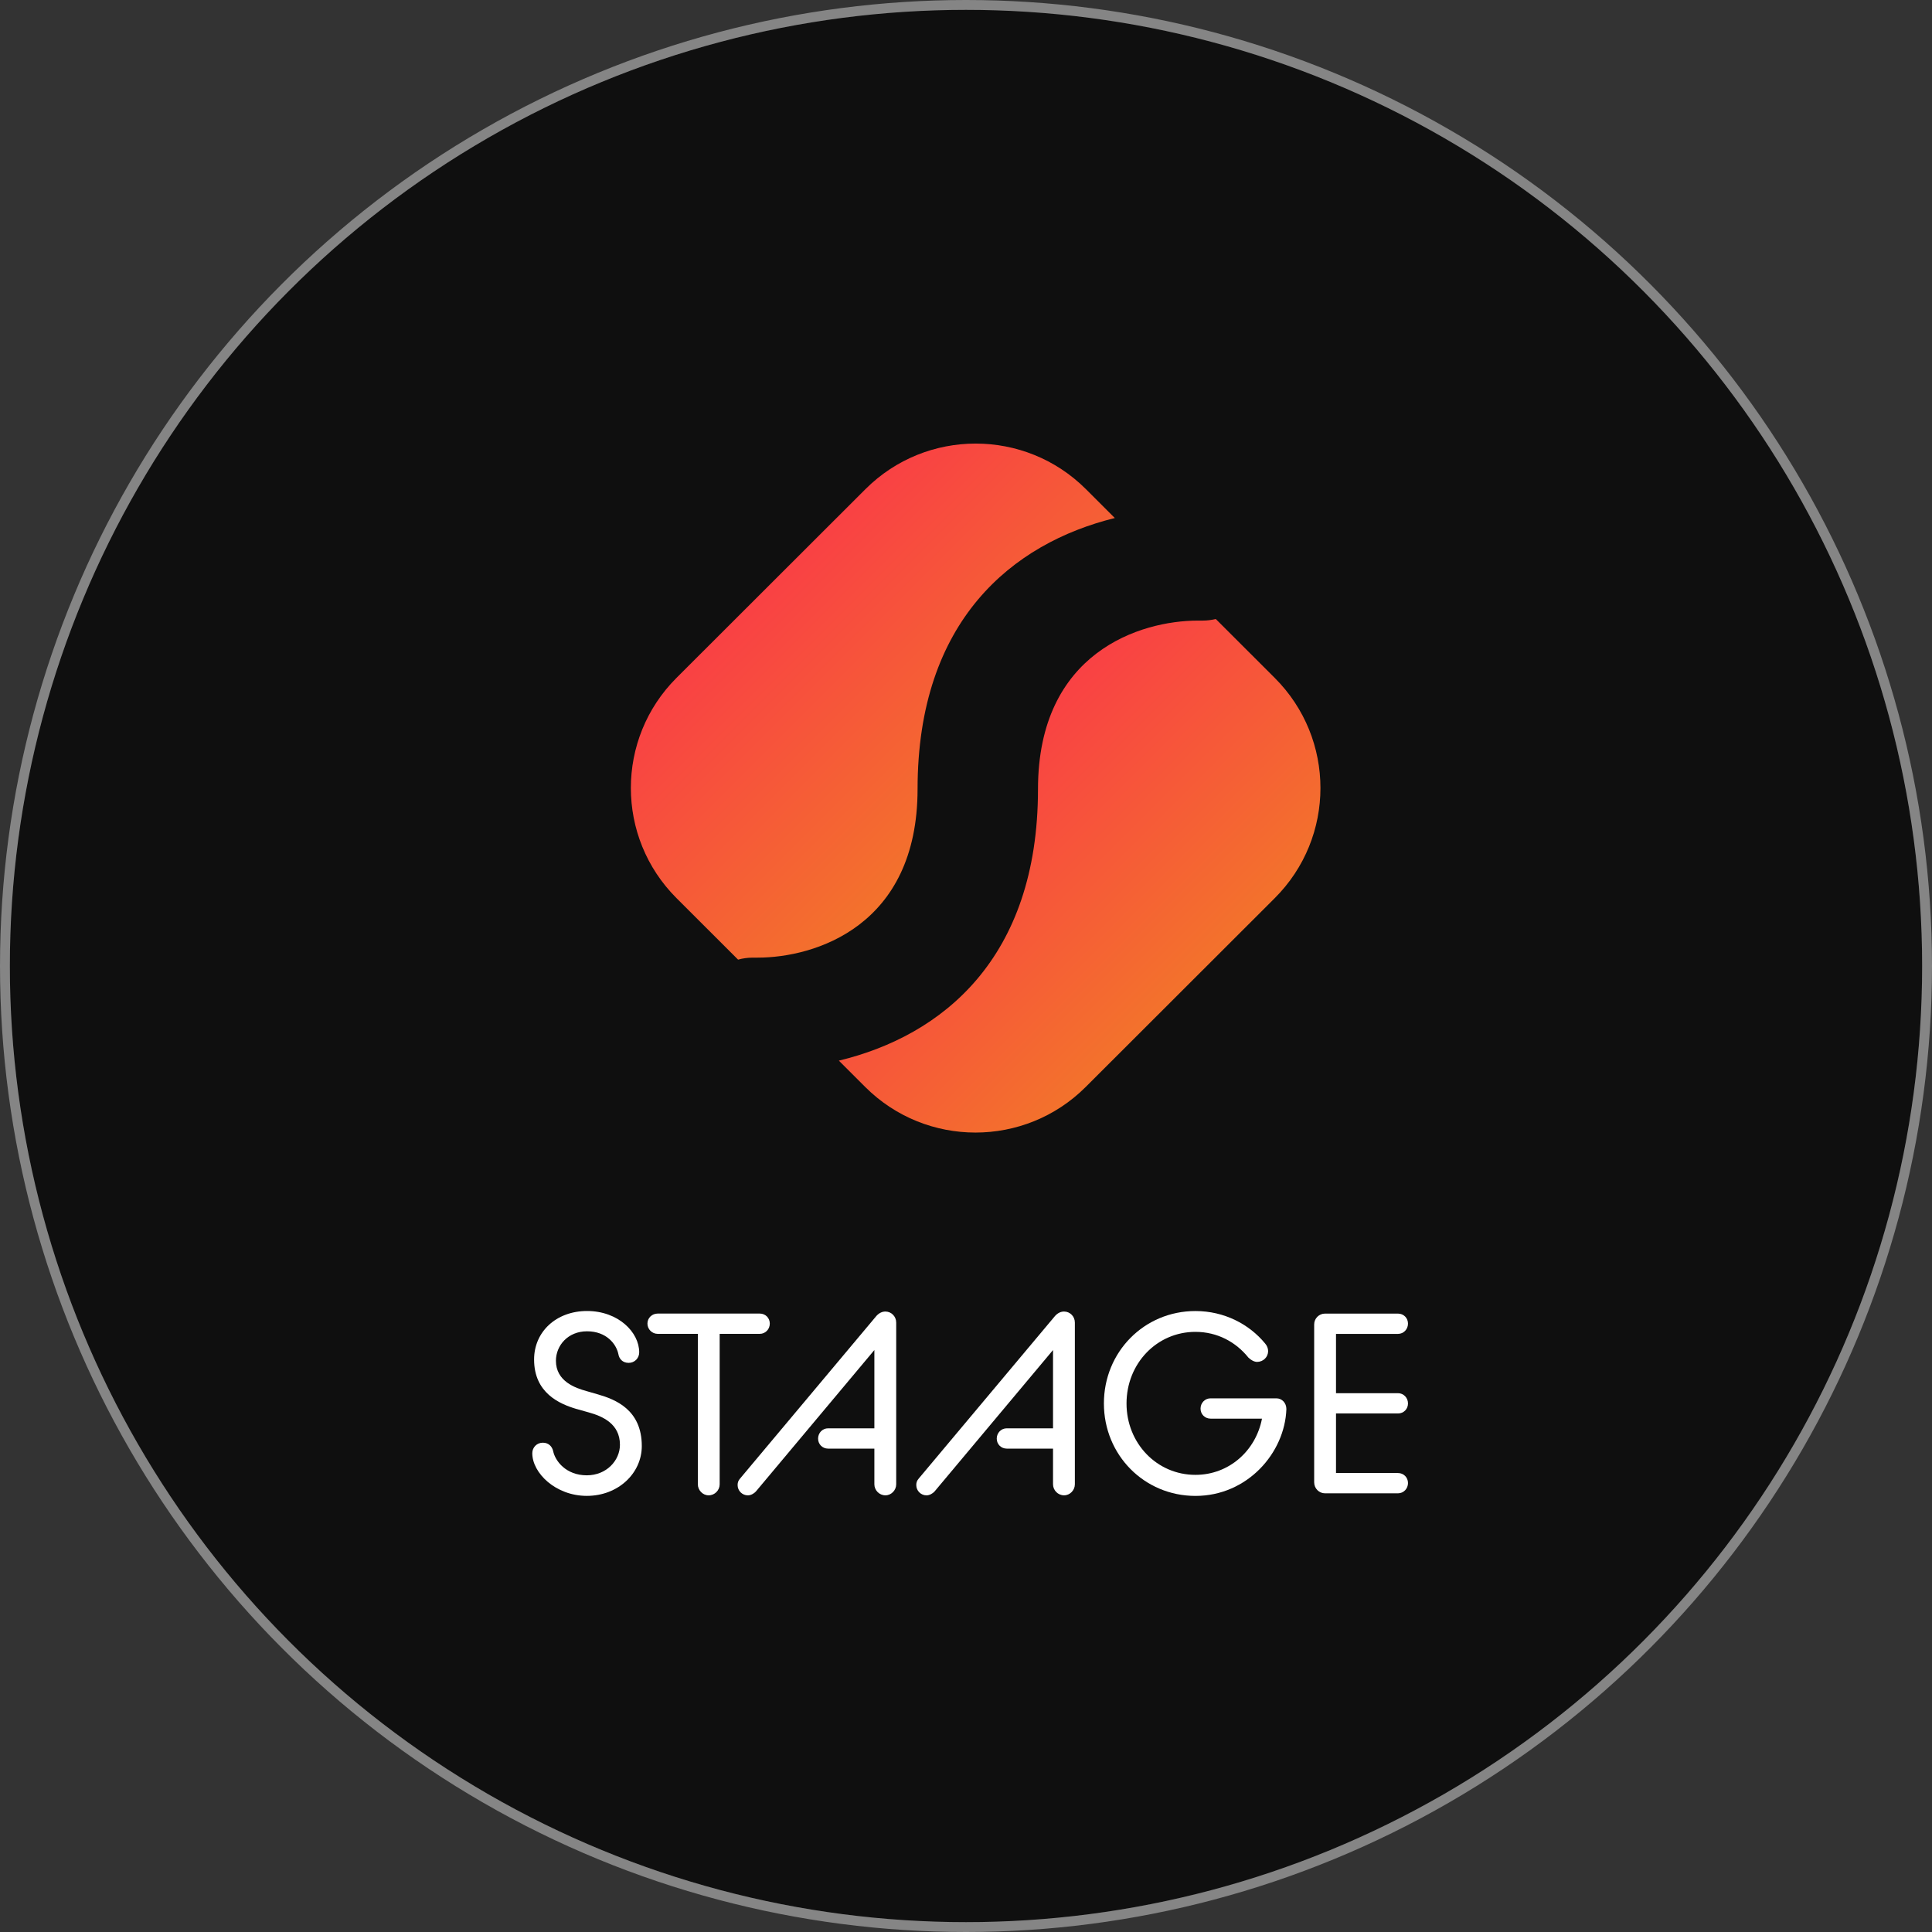
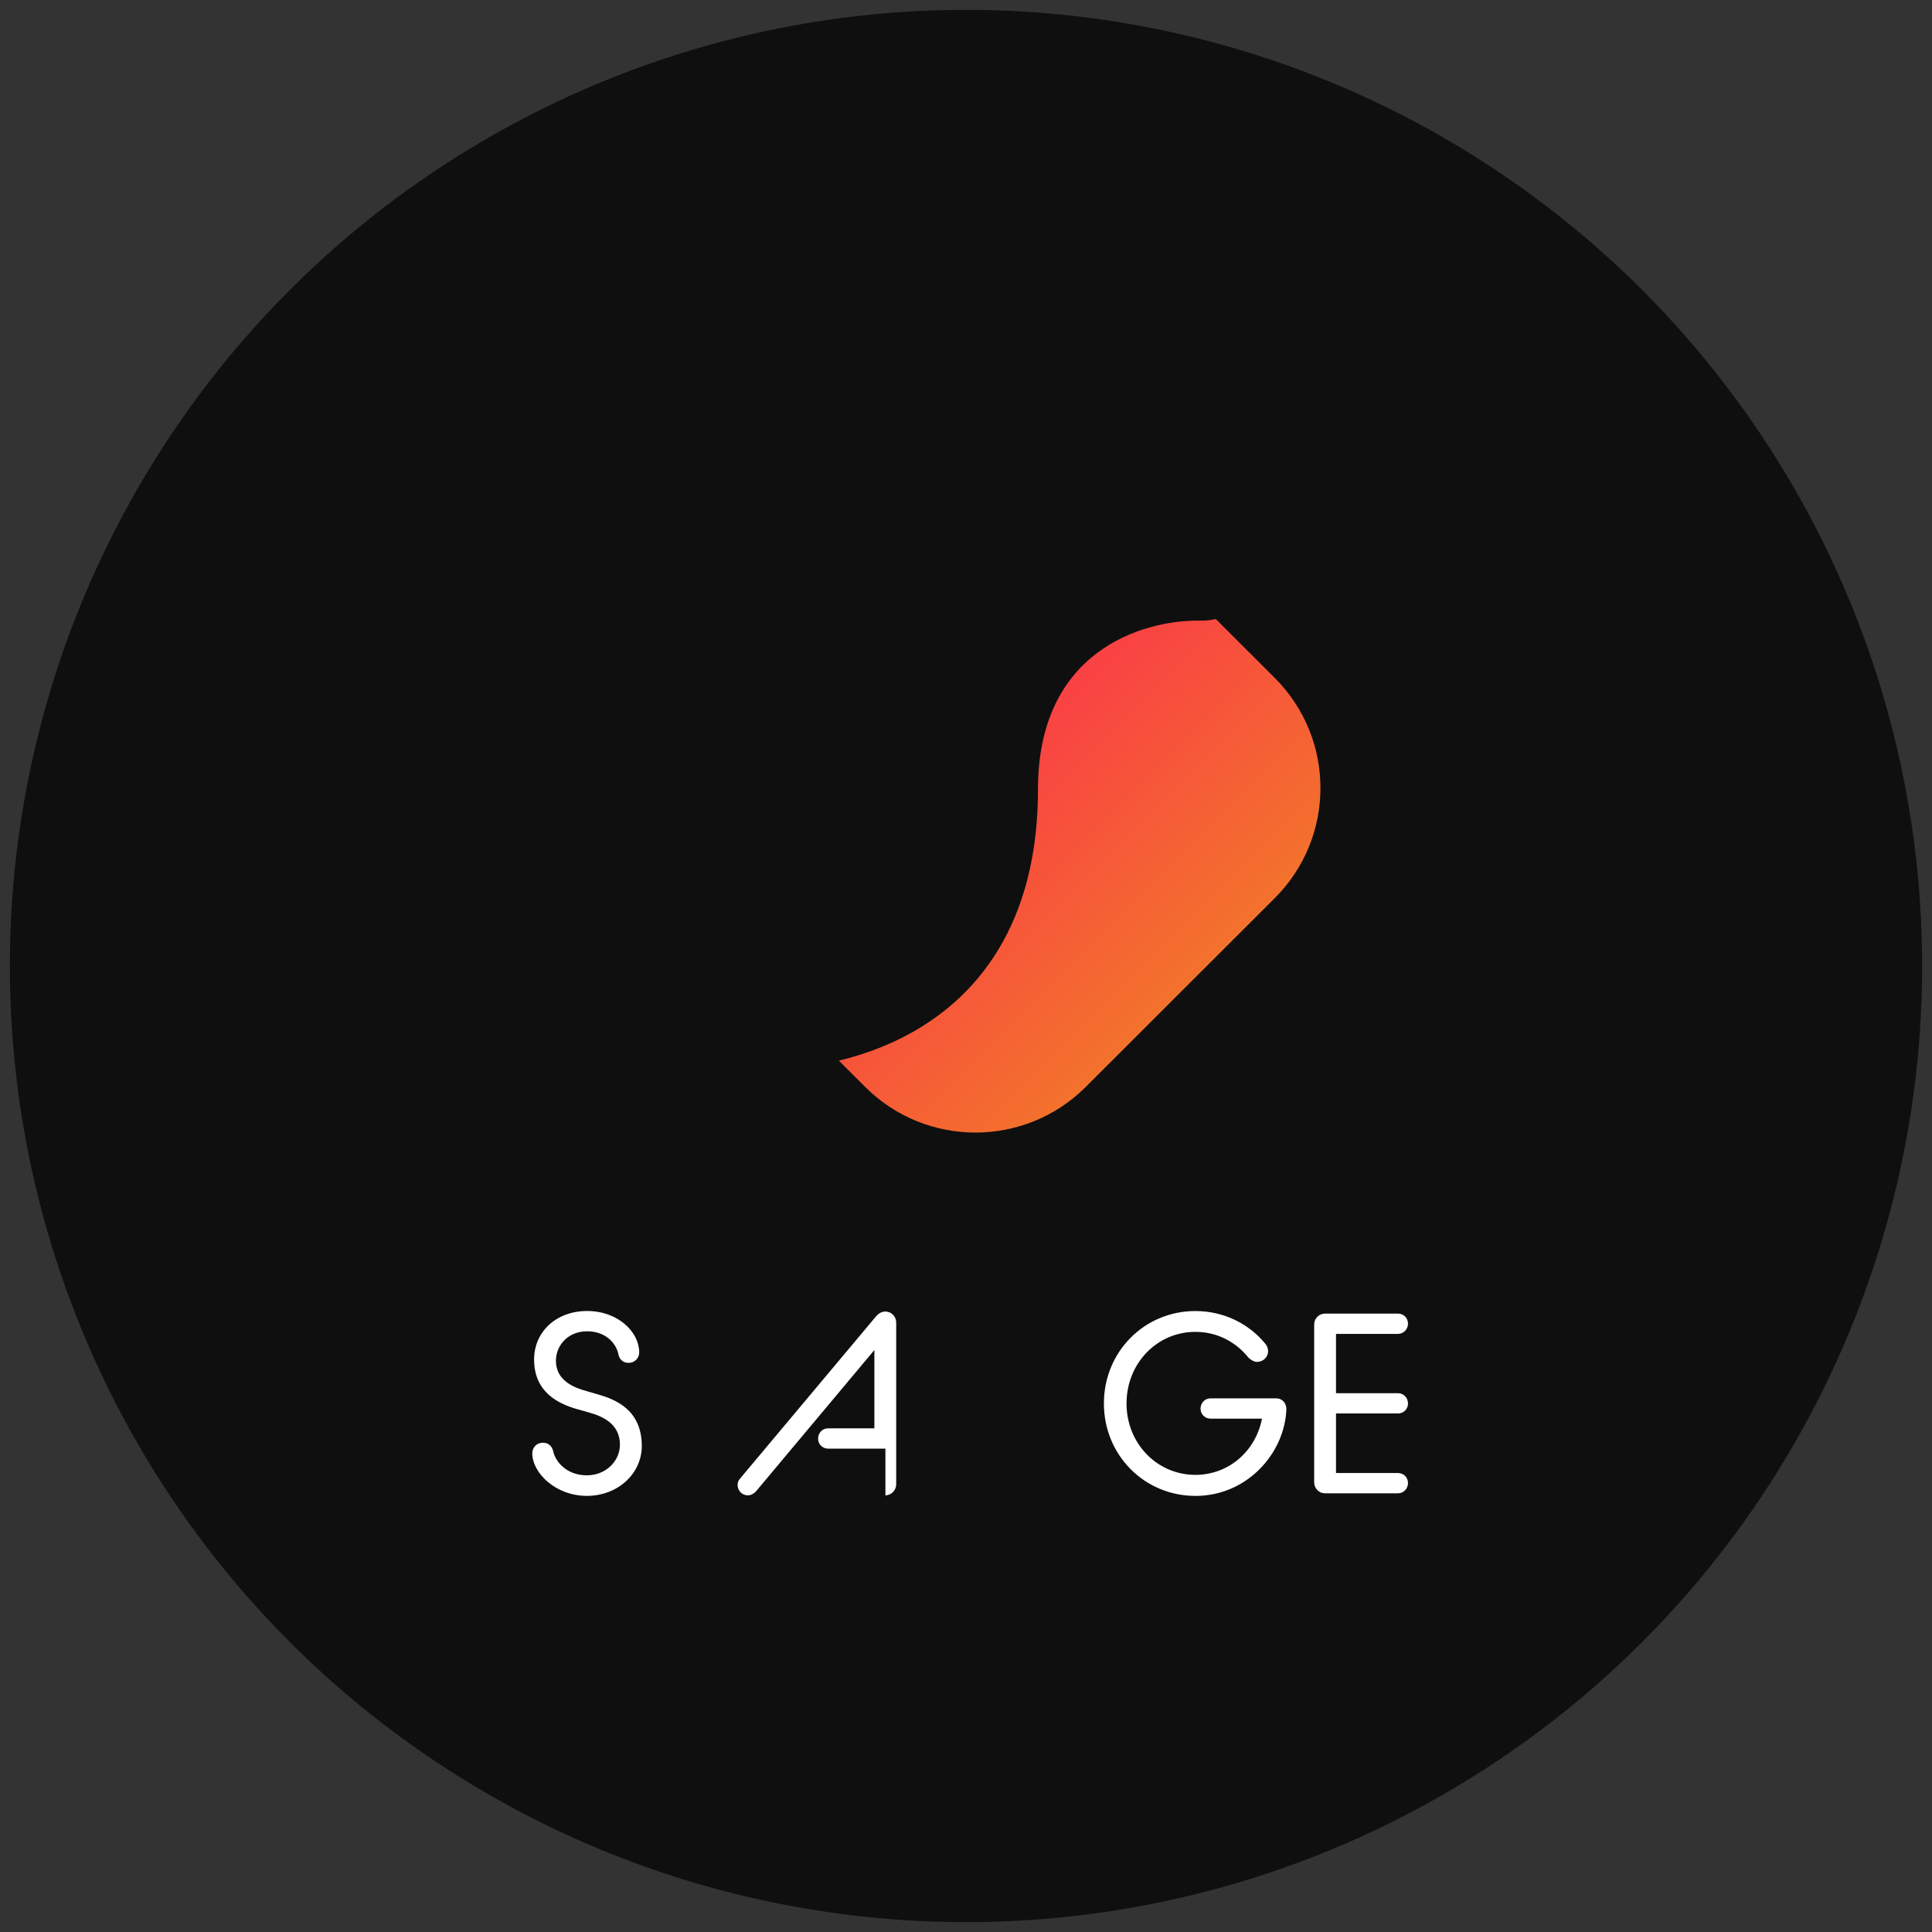
<svg xmlns="http://www.w3.org/2000/svg" width="196" height="196" viewBox="0 0 196 196" fill="none">
  <rect x="0" y="0" width="196" height="196" fill="#333333" stroke="none" />
  <circle cx="98" cy="98" r="97" fill="#0F0F0F" />
-   <circle cx="98" cy="98" r="97.5" stroke="white" stroke-opacity="0.4" />
  <path d="M54 147.429C54 146.829 54.469 146.361 55.069 146.361C55.669 146.361 56.006 146.752 56.112 147.195C56.321 148.237 57.441 149.67 59.528 149.67C61.534 149.67 62.892 148.16 62.892 146.57C62.892 144.434 61.12 143.677 59.736 143.29L58.433 142.924C56.789 142.43 54.183 141.333 54.183 137.922C54.183 135.084 56.453 133 59.553 133C62.735 133 64.847 135.161 64.847 137.194C64.847 137.794 64.378 138.262 63.778 138.262C63.152 138.262 62.812 137.845 62.735 137.377C62.526 136.36 61.534 135.059 59.553 135.059C57.624 135.059 56.398 136.492 56.398 138.053C56.398 140.138 58.378 140.814 59.502 141.125L60.677 141.465C62.372 141.959 65.11 142.975 65.11 146.701C65.11 149.462 62.713 151.755 59.531 151.755C56.372 151.755 54 149.436 54 147.429Z" fill="white" />
-   <path d="M70.792 135.318H66.725C66.15 135.318 65.682 134.85 65.682 134.276C65.682 133.702 66.15 133.26 66.725 133.26H77.078C77.652 133.26 78.095 133.702 78.095 134.276C78.095 134.85 77.652 135.318 77.078 135.318H73.01V150.581C73.01 151.181 72.516 151.7 71.89 151.7C71.29 151.7 70.796 151.181 70.796 150.581V135.318H70.792Z" fill="white" />
-   <path d="M88.913 133.497C89.199 133.186 89.513 133.055 89.825 133.055C90.425 133.055 90.919 133.548 90.919 134.174V150.581C90.919 151.18 90.425 151.7 89.825 151.7C89.199 151.7 88.704 151.18 88.704 150.581V146.961H84.011C83.436 146.961 82.994 146.518 82.994 145.944C82.994 145.37 83.436 144.902 84.011 144.902H88.704V136.96L76.682 151.312C76.499 151.52 76.163 151.703 75.873 151.703C75.299 151.703 74.83 151.235 74.83 150.661C74.83 150.427 74.881 150.219 75.09 149.985L88.913 133.497Z" fill="white" />
-   <path d="M107.038 133.497C107.324 133.186 107.638 133.055 107.95 133.055C108.55 133.055 109.044 133.548 109.044 134.174V150.581C109.044 151.18 108.55 151.7 107.95 151.7C107.324 151.7 106.829 151.18 106.829 150.581V146.961H102.136C101.562 146.961 101.119 146.518 101.119 145.944C101.119 145.37 101.562 144.902 102.136 144.902H106.829V136.96L94.807 151.312C94.624 151.52 94.288 151.703 93.998 151.703C93.424 151.703 92.955 151.235 92.955 150.661C92.955 150.427 93.006 150.219 93.215 149.985L107.038 133.497Z" fill="white" />
+   <path d="M88.913 133.497C89.199 133.186 89.513 133.055 89.825 133.055C90.425 133.055 90.919 133.548 90.919 134.174V150.581C90.919 151.18 90.425 151.7 89.825 151.7V146.961H84.011C83.436 146.961 82.994 146.518 82.994 145.944C82.994 145.37 83.436 144.902 84.011 144.902H88.704V136.96L76.682 151.312C76.499 151.52 76.163 151.703 75.873 151.703C75.299 151.703 74.83 151.235 74.83 150.661C74.83 150.427 74.881 150.219 75.09 149.985L88.913 133.497Z" fill="white" />
  <path d="M111.99 142.379C111.99 137.143 116.083 133.004 121.274 133.004C124.195 133.004 126.725 134.331 128.339 136.288C128.548 136.522 128.65 136.807 128.65 137.07C128.65 137.67 128.156 138.163 127.53 138.163C127.245 138.163 126.904 137.981 126.644 137.721C125.392 136.16 123.514 135.117 121.274 135.117C117.364 135.117 114.285 138.321 114.285 142.383C114.285 146.42 117.361 149.623 121.274 149.623C124.689 149.623 127.402 147.173 128.028 143.919H122.811C122.237 143.919 121.794 143.476 121.794 142.902C121.794 142.328 122.237 141.86 122.811 141.86H129.485C130.06 141.86 130.503 142.328 130.503 142.953C130.345 147.407 126.538 151.759 121.274 151.759C116.083 151.755 111.99 147.612 111.99 142.379Z" fill="white" />
  <path d="M133.322 134.357C133.322 133.757 133.817 133.264 134.417 133.264H141.823C142.397 133.264 142.84 133.706 142.84 134.28C142.84 134.854 142.397 135.322 141.823 135.322H135.537V141.337H141.823C142.397 141.337 142.84 141.805 142.84 142.38C142.84 142.954 142.397 143.396 141.823 143.396H135.537V149.437H141.823C142.397 149.437 142.84 149.879 142.84 150.453C142.84 151.027 142.397 151.495 141.823 151.495H134.417C133.817 151.495 133.322 151.002 133.322 150.376V134.357Z" fill="white" />
-   <path d="M76.37 97.151H76.86C82.649 97.151 93.087 93.978 93.087 80.049C93.087 62.946 102.714 55.119 113.098 52.553L110.166 49.624C103.993 43.459 93.971 43.459 87.799 49.624L68.63 68.771C62.457 74.937 62.457 84.947 68.63 91.113L74.877 97.354C75.336 97.226 75.847 97.151 76.37 97.151Z" fill="url(#paint0_linear_584_9483)" />
  <path d="M129.322 68.774L123.342 62.8C122.915 62.896 122.478 62.959 122.02 62.959H121.529C115.74 62.959 105.303 66.133 105.303 80.062C105.303 97.271 95.548 105.087 85.1 107.601L87.776 110.273C93.948 116.439 103.97 116.439 110.143 110.273L129.312 91.126C135.506 84.95 135.506 74.95 129.322 68.774Z" fill="url(#paint1_linear_584_9483)" />
  <defs>
    <linearGradient id="paint0_linear_584_9483" x1="100.093" y1="81.066" x2="78.225" y2="59.172" gradientUnits="userSpaceOnUse">
      <stop stop-color="#F3722C" />
      <stop offset="1" stop-color="#F94144" />
    </linearGradient>
    <linearGradient id="paint1_linear_584_9483" x1="119.742" y1="100.696" x2="98.202" y2="79.132" gradientUnits="userSpaceOnUse">
      <stop stop-color="#F3722C" />
      <stop offset="1" stop-color="#F94144" />
    </linearGradient>
  </defs>
</svg>